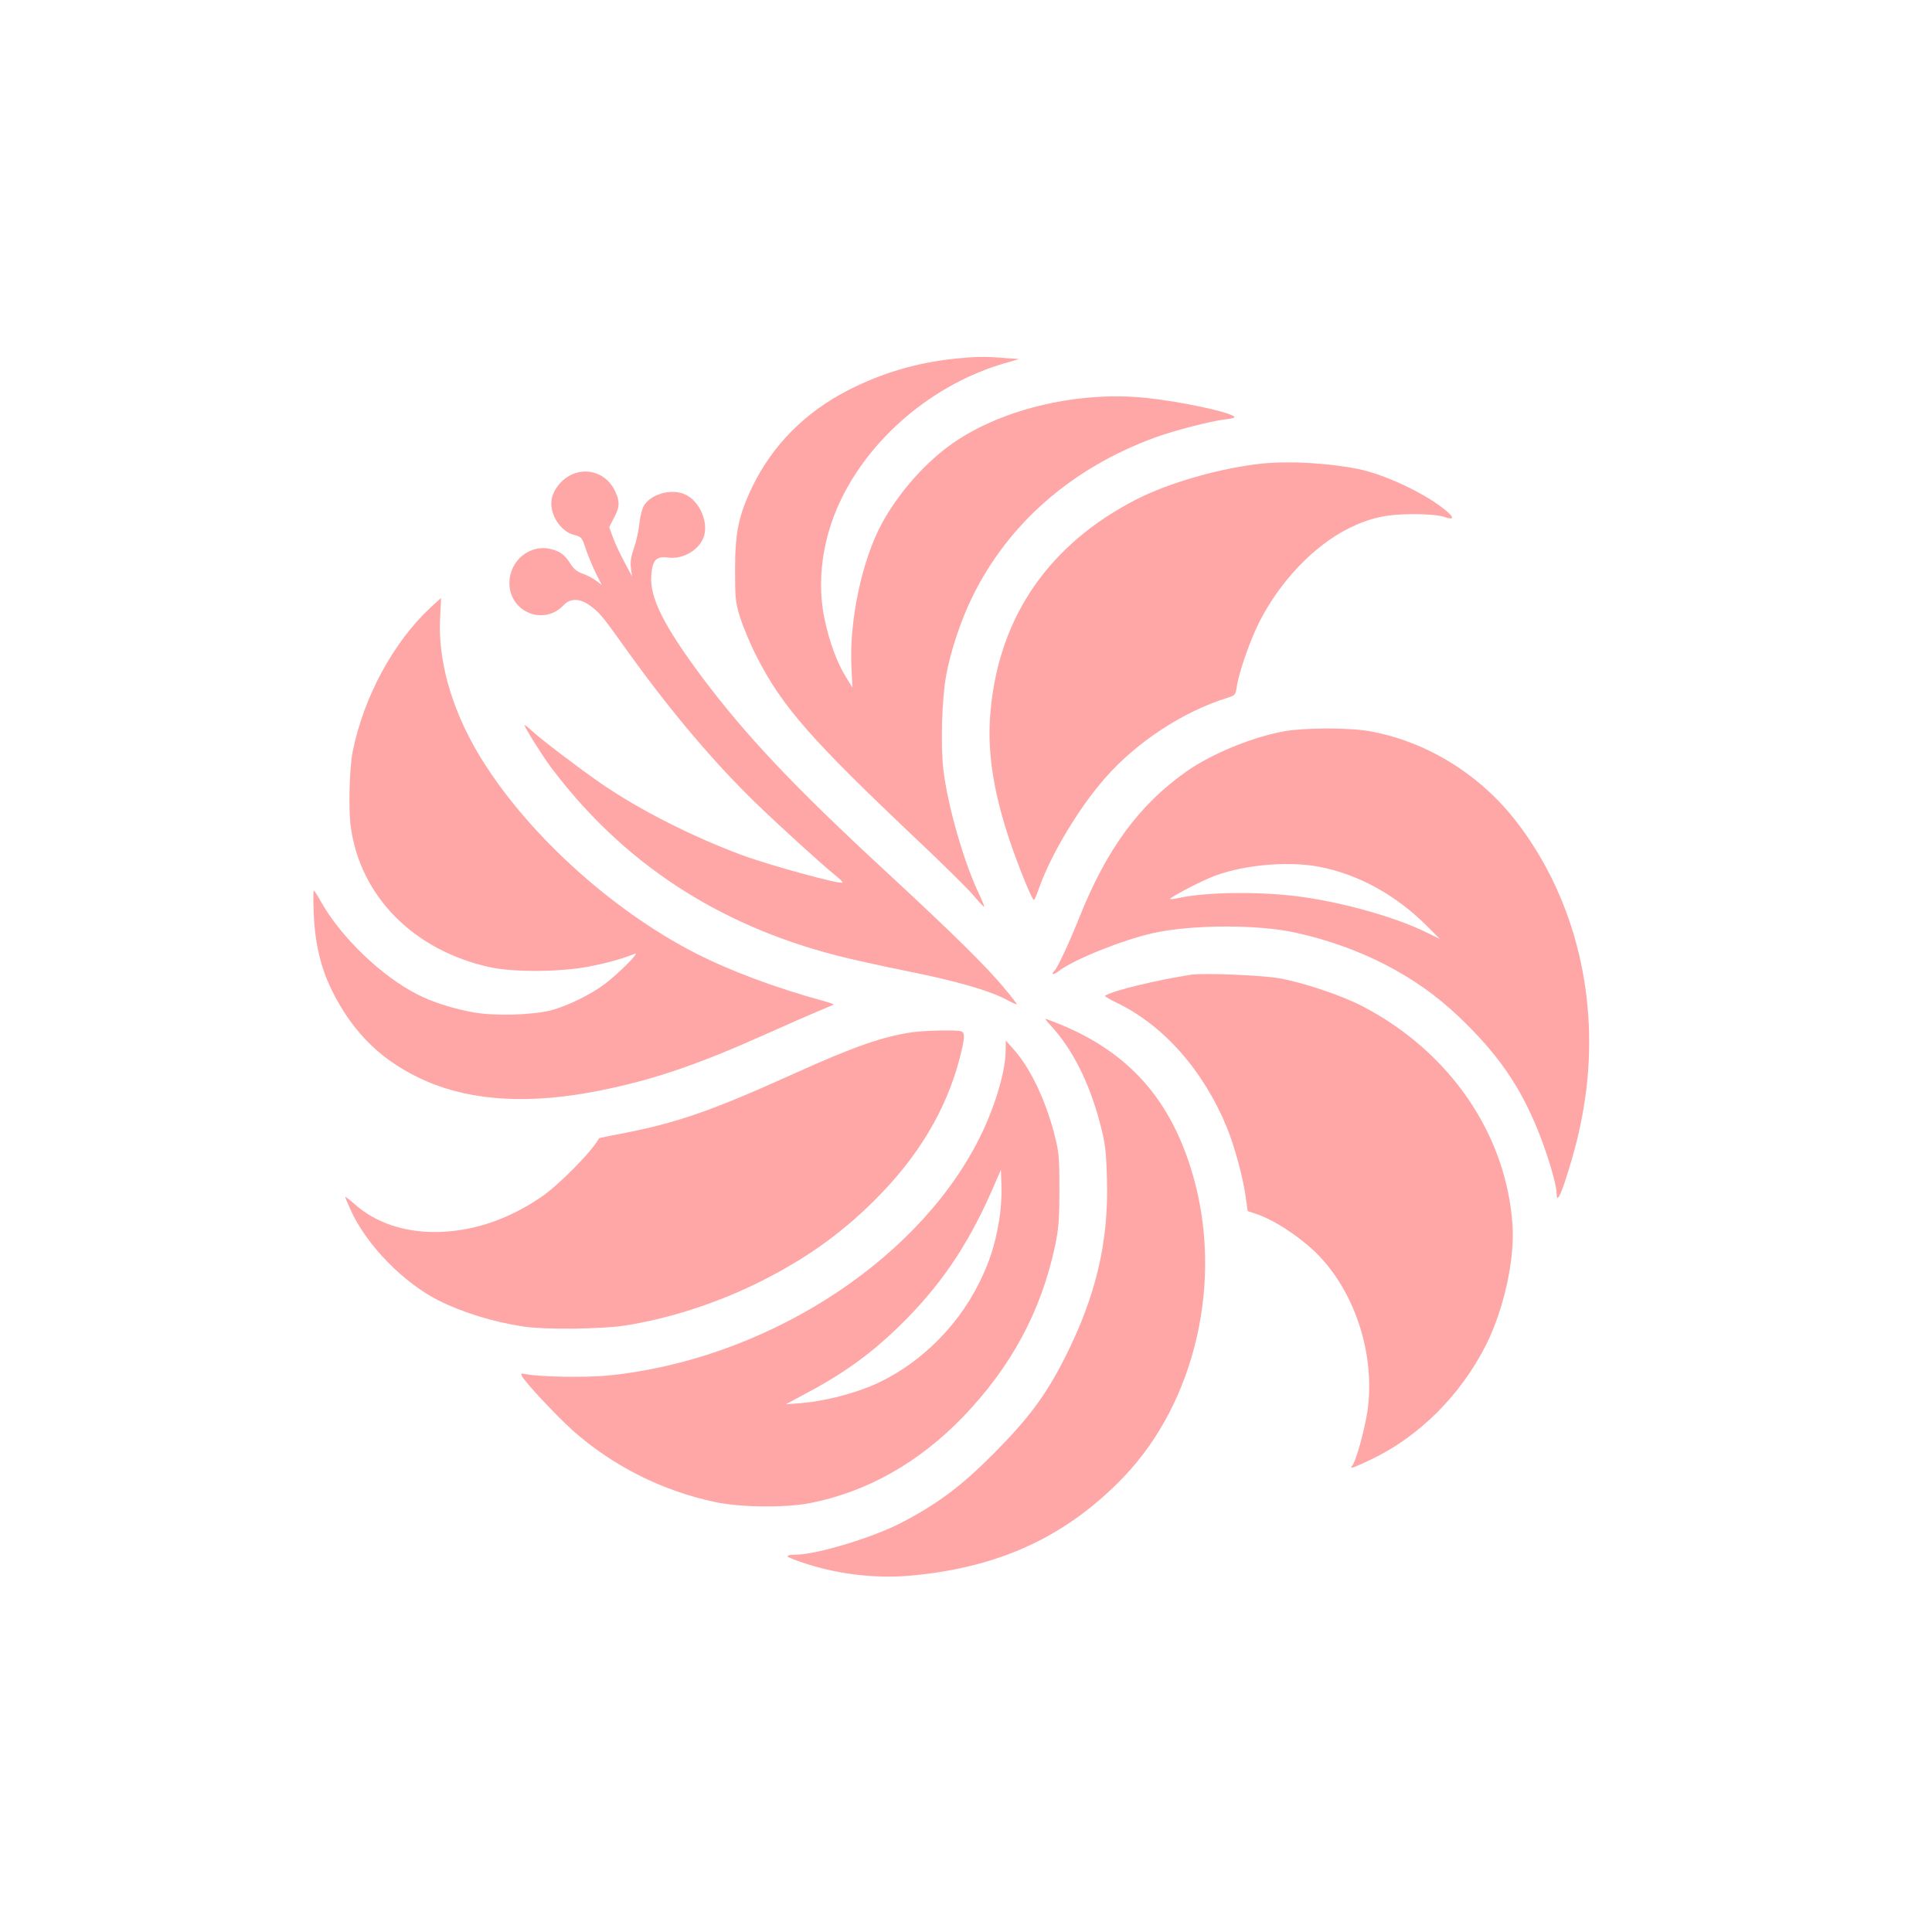
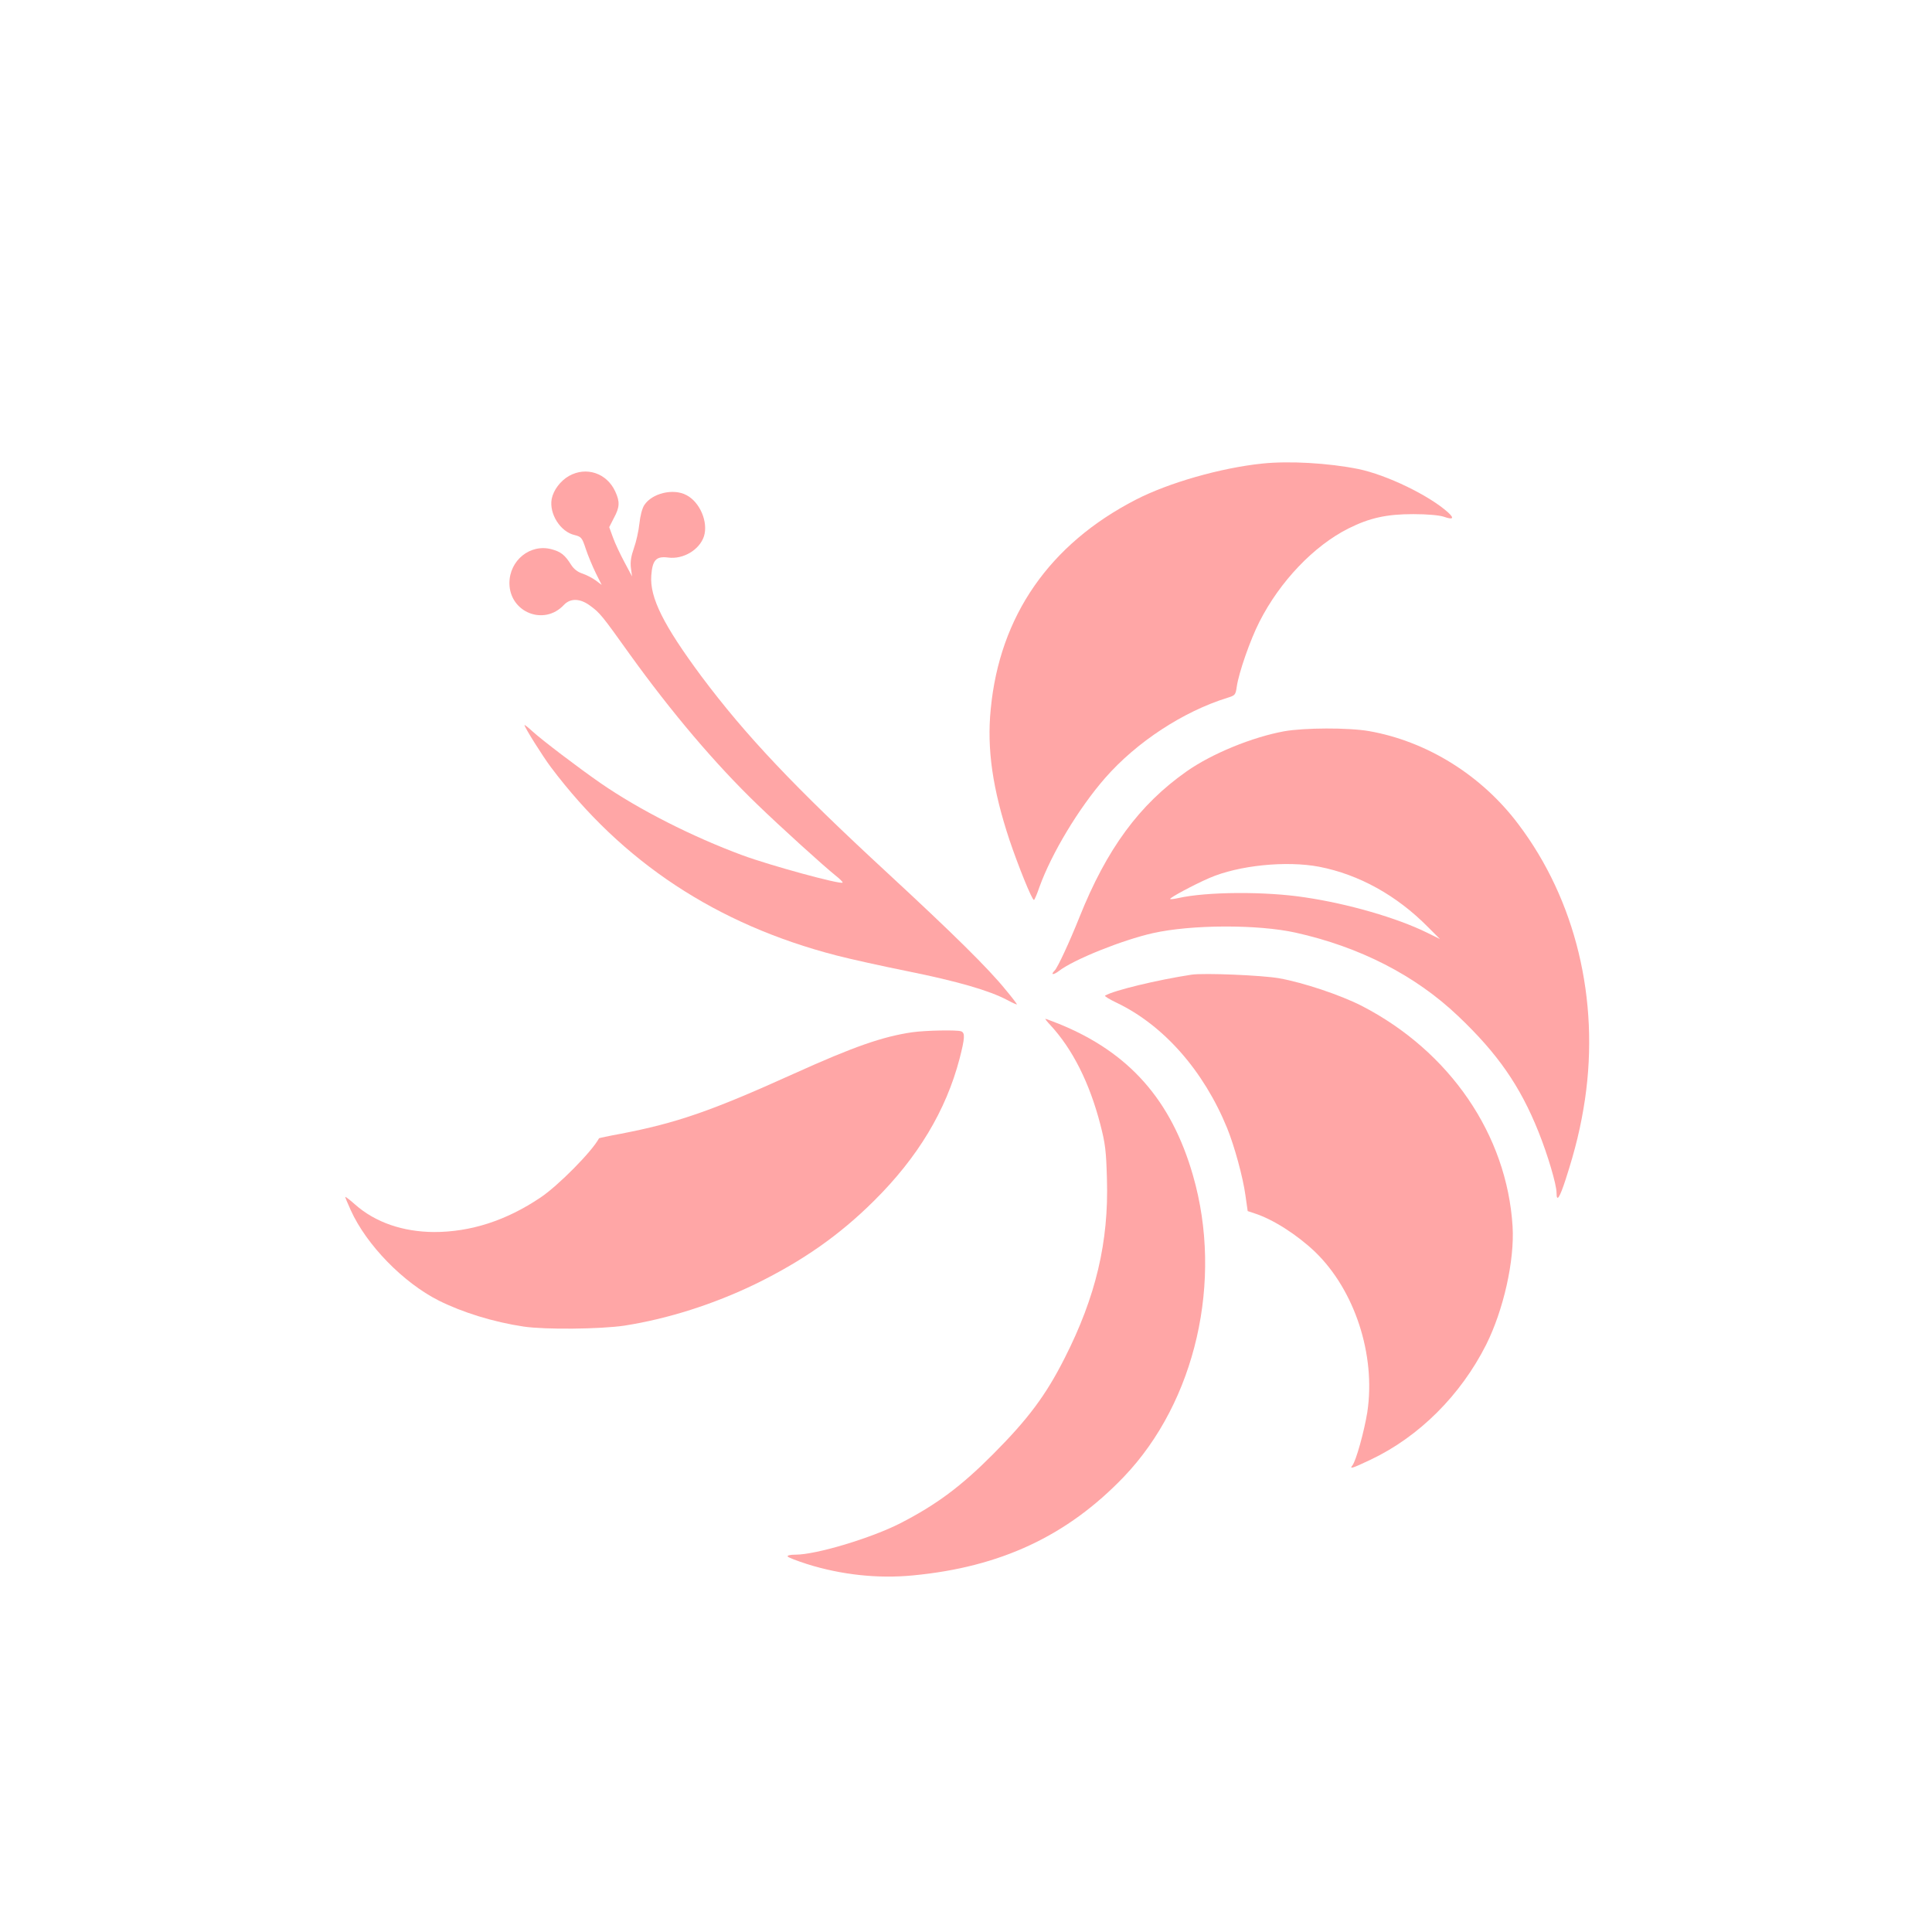
<svg xmlns="http://www.w3.org/2000/svg" version="1.0" width="1024pt" height="1024pt" viewBox="0 0 1024 1024" preserveAspectRatio="xMidYMid meet">
  <g transform="translate(0,1024) scale(0.1,-0.1)" fill="#ffa6a6" stroke="none">
-     <path d="M5061 8339 c-207 -22 -390 -77 -571 -170 -224 -116 -395 -289 -500 -504 -75 -154 -94 -246 -94 -445 0 -151 2 -172 27 -254 16 -49 54 -141 87 -205 136 -267 287 -439 856 -977 128 -121 258 -249 290 -286 31 -37 59 -66 61 -65 1 2 -9 28 -23 58 -83 170 -172 479 -194 671 -15 130 -8 366 14 493 24 134 78 296 141 424 190 387 526 680 964 841 106 39 298 88 374 97 32 3 54 9 50 14 -28 26 -280 80 -468 100 -371 39 -792 -65 -1051 -259 -136 -102 -266 -253 -348 -403 -107 -195 -176 -519 -163 -768 l5 -105 -34 55 c-48 77 -89 189 -114 310 -41 194 -12 416 79 613 159 345 498 631 874 740 l79 23 -84 6 c-99 8 -145 7 -257 -4z" />
    <path d="M6690 7783 c-221 -23 -496 -102 -669 -191 -459 -236 -723 -617 -770 -1111 -21 -211 10 -423 99 -692 47 -139 119 -318 130 -319 3 0 16 30 29 68 64 178 209 419 348 578 167 191 414 353 650 426 39 12 42 15 48 58 11 76 72 250 120 344 109 215 289 403 472 495 112 56 202 76 343 76 77 0 140 -6 163 -14 49 -17 57 -9 21 24 -102 91 -325 198 -474 229 -159 32 -368 44 -510 29z" />
    <path d="M3015 7717 c-45 -26 -82 -75 -91 -122 -14 -78 46 -174 122 -191 35 -9 39 -13 59 -74 12 -36 36 -93 53 -128 l31 -62 -32 24 c-18 13 -49 29 -70 36 -25 8 -46 24 -61 48 -32 51 -54 68 -103 81 -113 30 -223 -59 -223 -180 1 -155 184 -228 289 -115 34 36 85 35 137 -3 54 -39 64 -52 212 -259 221 -307 452 -580 675 -795 122 -118 348 -323 415 -377 23 -18 40 -35 38 -38 -11 -11 -385 91 -531 145 -265 98 -547 241 -750 381 -117 81 -313 230 -362 275 -24 22 -43 37 -43 34 0 -12 95 -163 139 -222 379 -505 880 -835 1514 -999 73 -19 245 -57 384 -85 257 -52 427 -101 521 -151 28 -15 52 -26 52 -23 0 2 -26 37 -59 76 -92 114 -281 300 -626 619 -495 457 -752 729 -987 1043 -201 271 -275 418 -266 535 6 82 26 103 89 95 79 -11 166 40 190 112 24 75 -21 182 -93 219 -69 37 -182 10 -223 -53 -11 -16 -22 -58 -26 -98 -4 -38 -17 -97 -29 -130 -15 -43 -20 -73 -16 -105 l6 -45 -40 75 c-22 41 -50 100 -61 131 l-20 55 25 49 c31 57 32 86 7 140 -45 98 -154 134 -246 82z" />
-     <path d="M2284 7022 c-198 -184 -355 -473 -414 -762 -18 -88 -24 -306 -11 -401 50 -371 336 -659 741 -746 126 -27 378 -25 526 5 97 19 168 39 239 67 30 12 -80 -99 -155 -157 -77 -59 -200 -119 -290 -143 -98 -25 -295 -31 -409 -11 -103 18 -218 54 -296 94 -191 96 -409 305 -515 495 -17 31 -34 57 -37 57 -3 0 -3 -57 0 -127 7 -156 38 -285 97 -404 114 -230 273 -381 501 -480 245 -106 553 -123 919 -49 281 56 518 137 875 297 116 52 244 108 285 125 41 17 77 32 79 34 2 1 -23 10 -55 19 -242 65 -496 160 -674 251 -457 233 -916 655 -1157 1063 -142 240 -214 498 -200 723 3 54 5 98 4 98 -1 -1 -25 -22 -53 -48z" />
    <path d="M6806 6364 c-169 -31 -382 -118 -516 -212 -251 -176 -424 -411 -569 -774 -52 -130 -115 -266 -131 -282 -24 -24 -7 -25 23 -2 79 61 337 164 497 200 204 46 556 47 756 3 342 -76 636 -227 862 -442 210 -199 329 -371 426 -613 49 -122 96 -280 96 -324 0 -52 16 -28 48 70 53 164 81 281 103 427 77 528 -50 1055 -353 1456 -195 260 -485 440 -792 494 -111 19 -342 18 -450 -1z m186 -718 c211 -41 411 -152 576 -319 l64 -64 -69 34 c-159 78 -417 153 -648 187 -209 32 -519 30 -670 -4 -22 -5 -41 -7 -43 -5 -6 5 126 76 207 111 156 68 409 93 583 60z" />
    <path d="M6315 5074 c-182 -28 -411 -83 -458 -111 -4 -3 24 -20 62 -38 250 -120 461 -361 585 -664 39 -96 84 -261 97 -356 l12 -84 36 -12 c97 -31 224 -112 320 -203 211 -203 324 -547 278 -851 -16 -100 -60 -259 -79 -282 -17 -21 -1 -16 98 31 255 121 476 341 611 609 92 184 151 446 140 627 -30 486 -333 928 -800 1169 -114 58 -309 123 -437 146 -91 16 -399 29 -465 19z" />
    <path d="M5566 4808 c119 -128 209 -308 266 -528 26 -100 31 -139 35 -290 10 -332 -59 -623 -224 -948 -100 -198 -194 -323 -378 -508 -171 -172 -300 -268 -492 -367 -154 -79 -447 -167 -556 -167 -29 0 -46 -4 -42 -10 3 -5 50 -23 103 -40 181 -57 377 -78 560 -60 466 44 819 210 1119 523 380 398 527 1039 366 1597 -115 400 -339 653 -712 804 -36 14 -67 26 -70 26 -3 0 9 -15 25 -32z" />
    <path d="M4836 4769 c-158 -23 -310 -76 -631 -221 -436 -197 -617 -260 -919 -318 -61 -11 -110 -22 -111 -23 -36 -69 -216 -251 -310 -314 -181 -122 -370 -183 -564 -183 -166 1 -311 51 -418 145 -29 26 -53 44 -53 41 0 -4 13 -35 29 -70 83 -184 278 -384 466 -479 126 -63 290 -114 450 -138 114 -17 407 -14 535 5 230 36 472 113 695 221 251 123 445 259 628 441 232 230 381 478 453 753 28 109 30 137 8 145 -22 8 -187 5 -258 -5z" />
-     <path d="M5330 4670 c0 -116 -65 -323 -153 -490 -339 -647 -1142 -1151 -1958 -1231 -118 -11 -365 -7 -433 8 -25 5 -27 4 -18 -13 20 -36 183 -210 269 -287 211 -187 473 -319 753 -378 135 -29 371 -31 502 -6 302 59 577 214 811 456 256 266 414 558 489 907 19 93 23 138 23 299 0 176 -2 198 -28 299 -48 182 -129 350 -216 446 l-40 45 -1 -55z m-35 -903 c-22 -129 -51 -218 -106 -328 -123 -248 -341 -452 -584 -550 -109 -43 -246 -76 -351 -85 l-89 -7 80 43 c221 116 362 217 519 369 216 210 362 424 492 718 l49 113 3 -91 c2 -51 -4 -130 -13 -182z" />
  </g>
</svg>